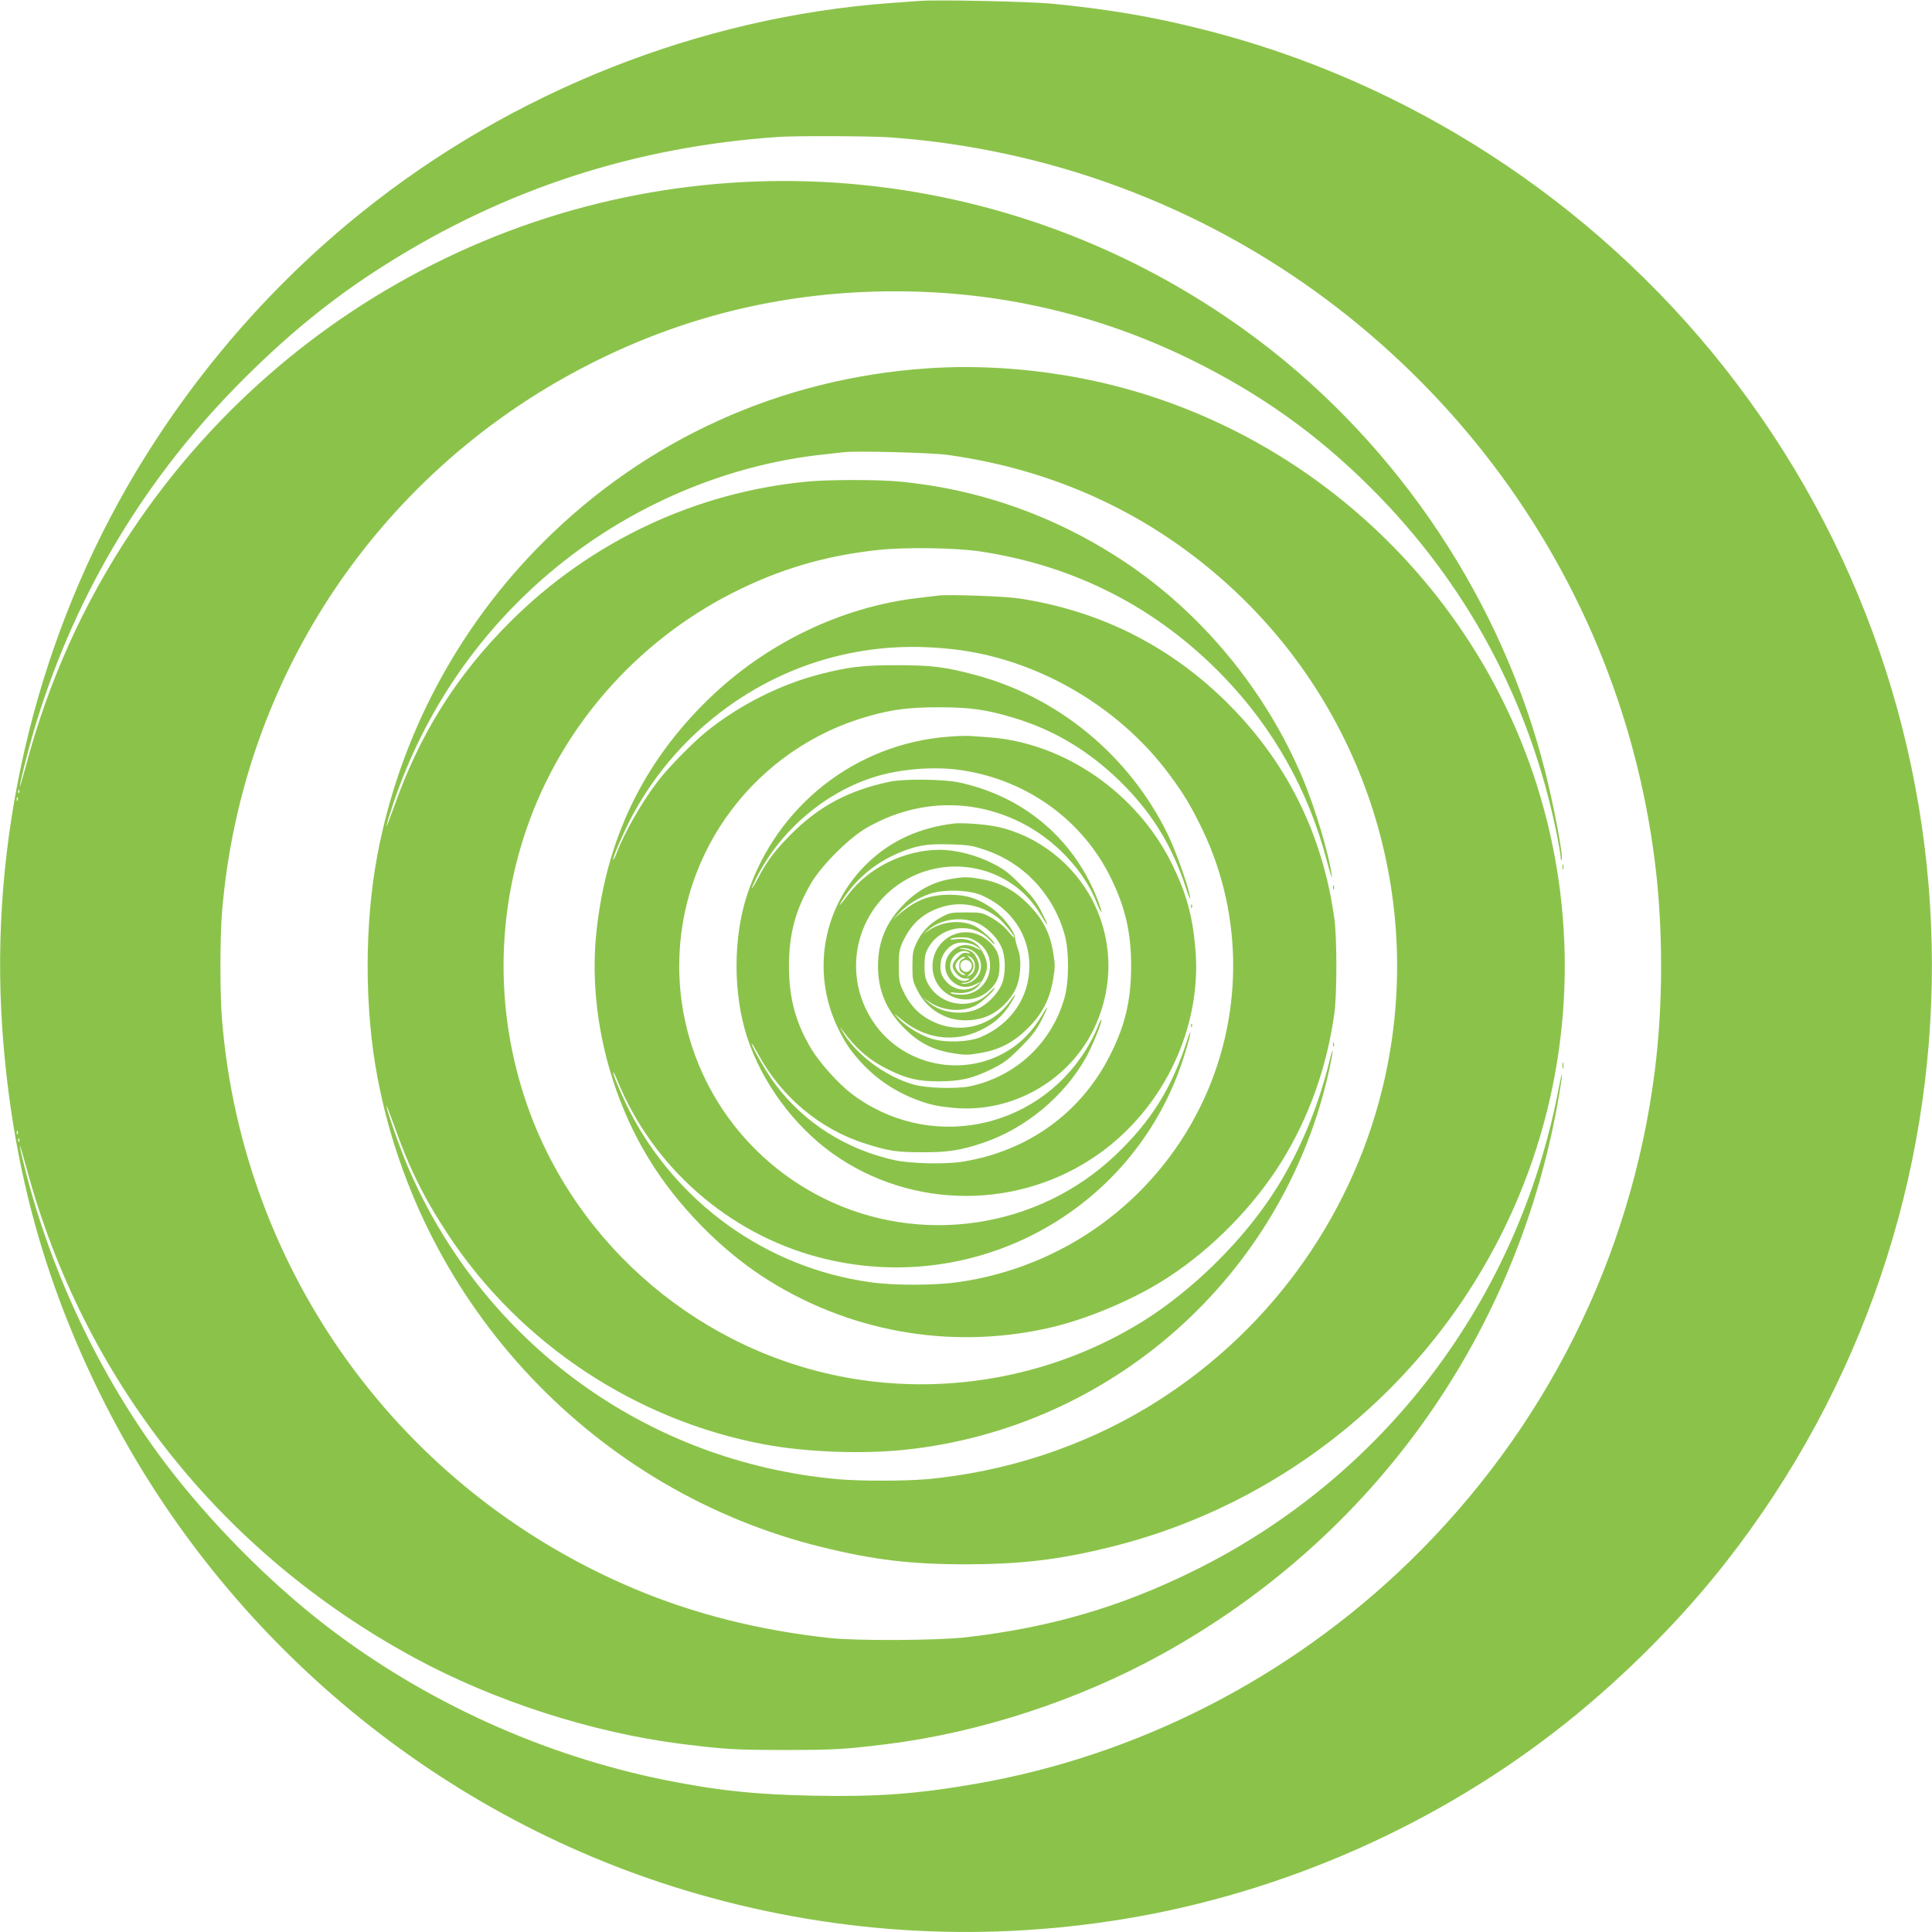
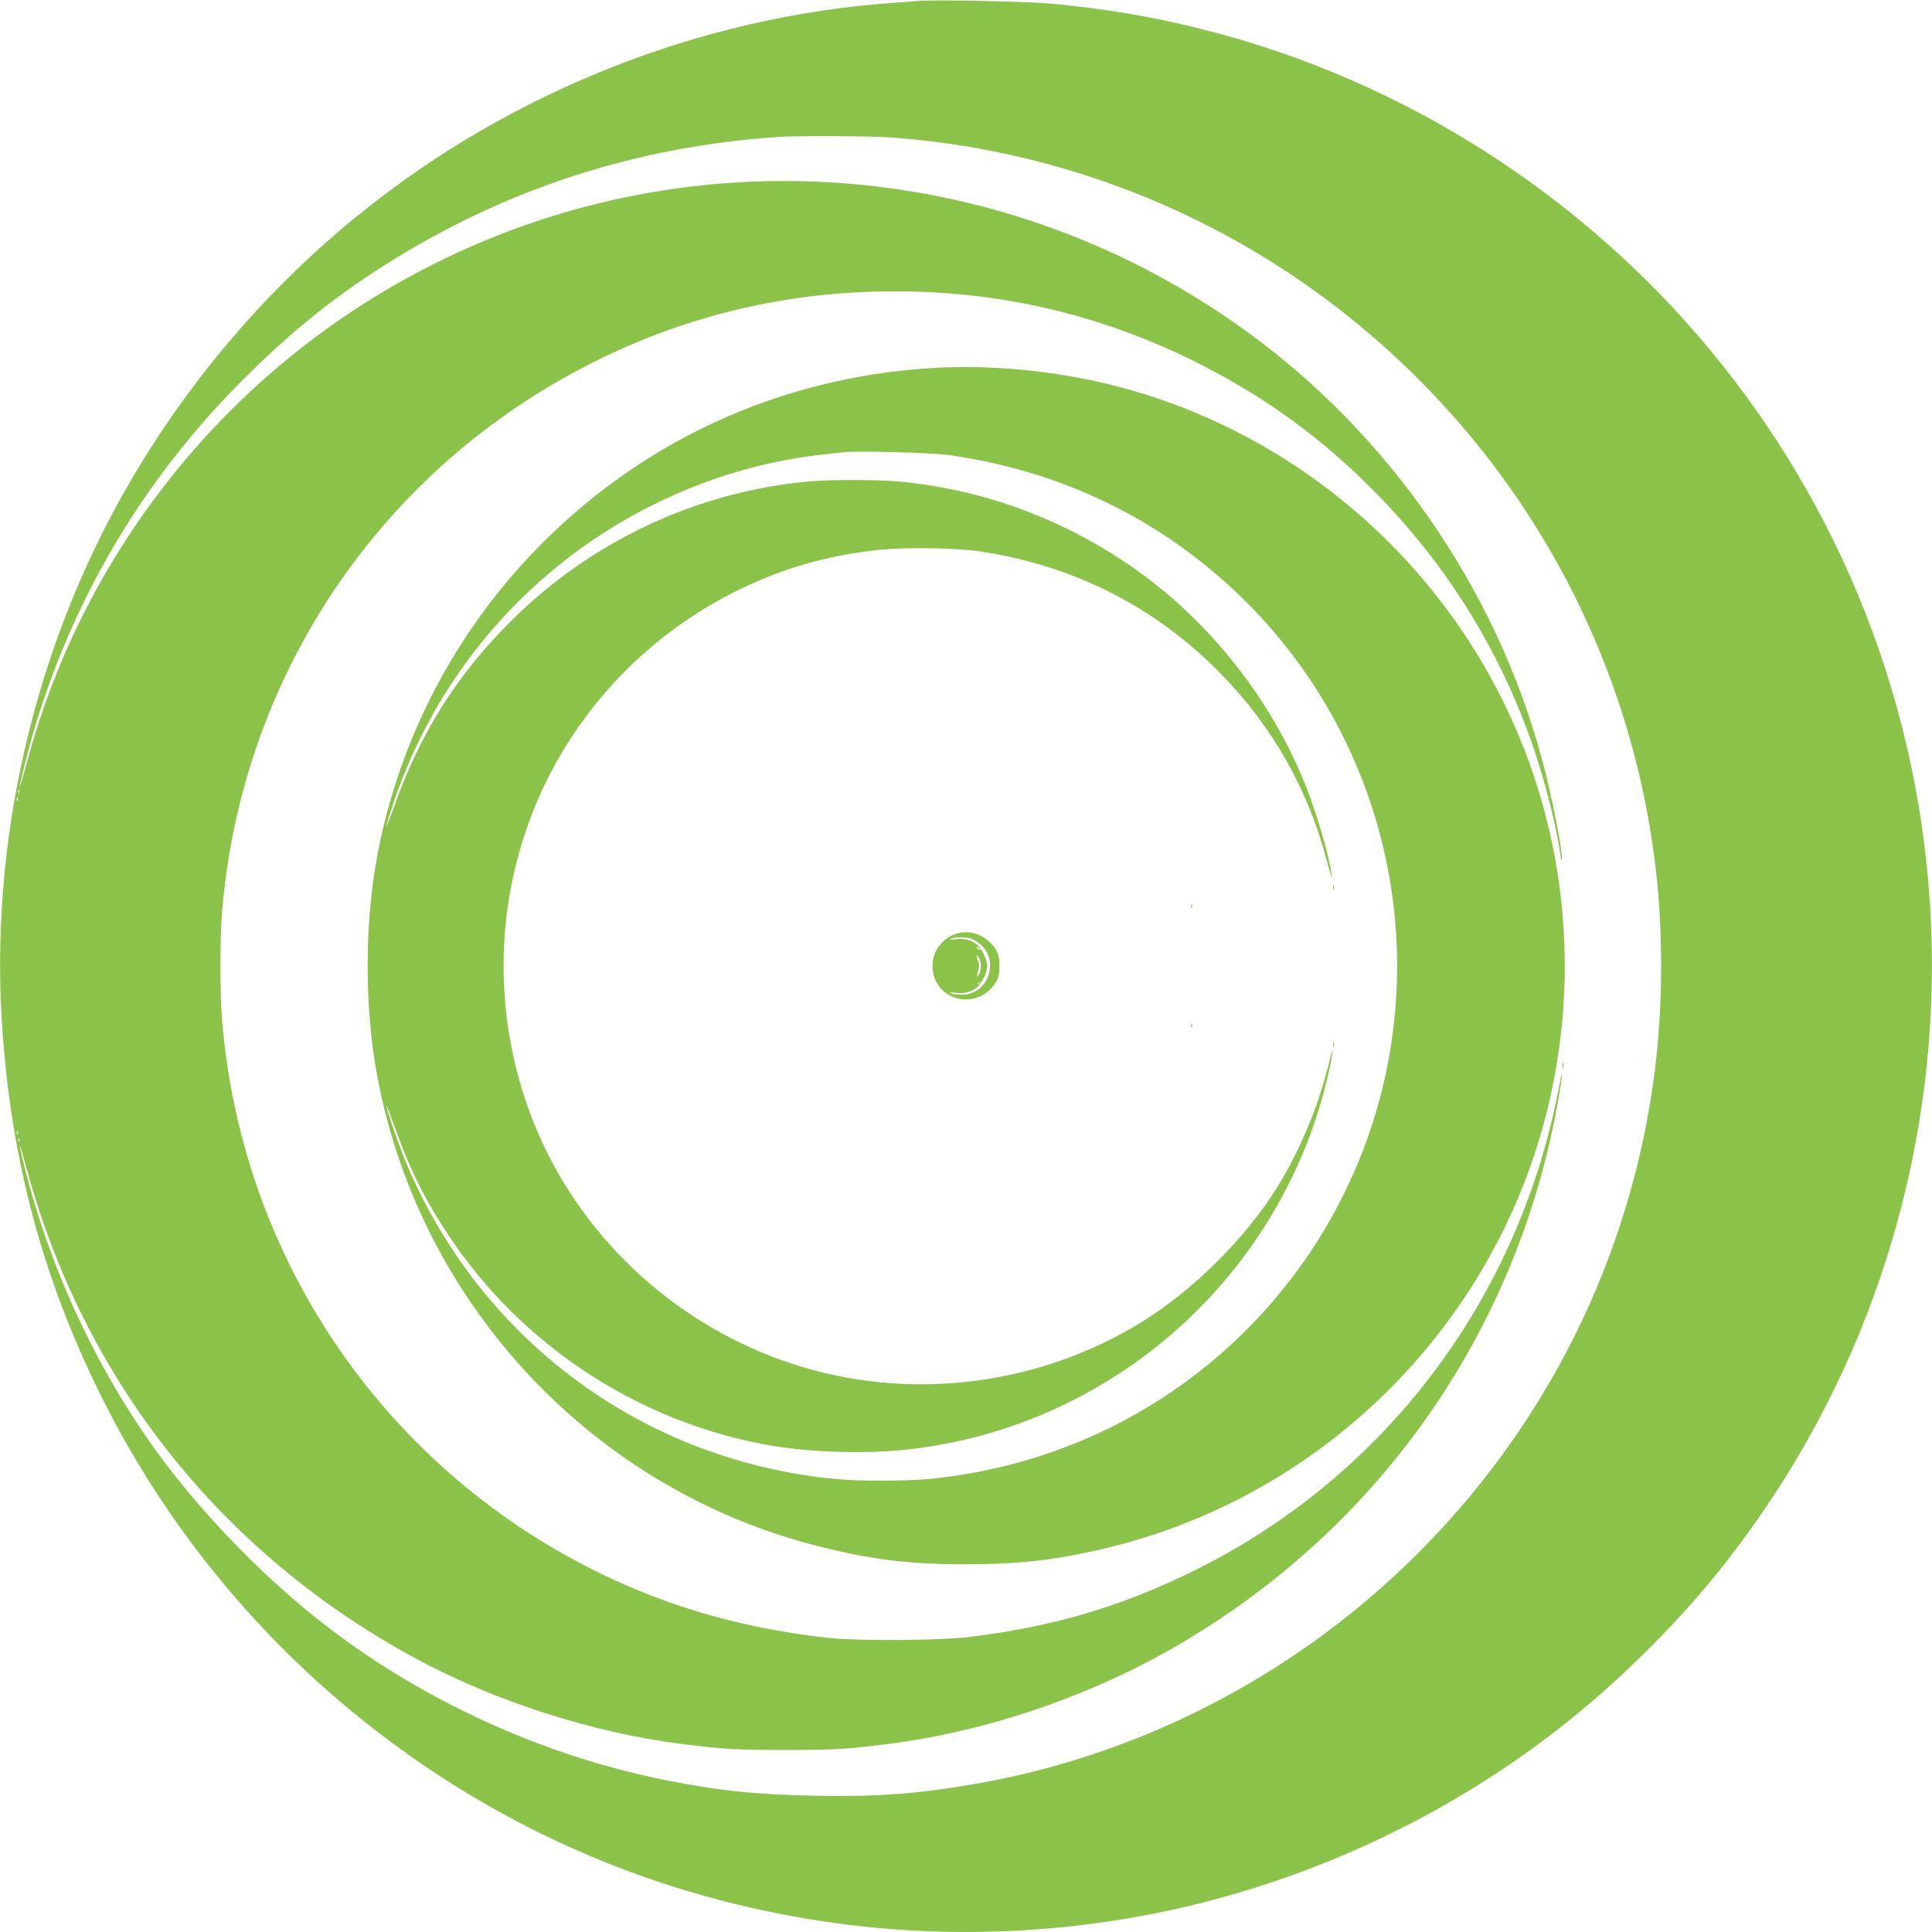
<svg xmlns="http://www.w3.org/2000/svg" version="1.0" width="1280pt" height="1280pt" viewBox="0 0 1280 1280" preserveAspectRatio="xMidYMid meet">
  <g transform="translate(0,1280) scale(0.1,-0.1)" fill="#8bc34a" stroke="none">
    <path d="M6095 12794 c-27 -2 -115 -8 -195 -14 -1261 -93 -2504 -584 -3500 -1384 -625 -501 -1157 -1124 -1558 -1822 -618 -1077 -912 -2350 -827 -3586 61 -880 266 -1647 646 -2419 780 -1583 2196 -2785 3879 -3293 945 -285 1925 -350 2900 -191 1067 174 2100 632 2945 1308 380 304 758 684 1048 1055 1827 2331 1821 5604 -12 7921 -873 1103 -2097 1896 -3451 2236 -340 86 -633 135 -1005 171 -150 14 -756 27 -870 18z m-200 -904 c1048 -74 2056 -449 2894 -1075 389 -290 746 -638 1046 -1020 616 -784 1005 -1715 1129 -2705 55 -436 55 -944 0 -1380 -156 -1242 -728 -2385 -1630 -3260 -792 -768 -1799 -1283 -2874 -1469 -382 -66 -644 -86 -1064 -78 -385 7 -641 34 -986 103 -811 163 -1598 521 -2250 1023 -381 293 -779 697 -1072 1086 -425 566 -755 1263 -928 1964 -45 181 -35 169 16 -19 378 -1399 1287 -2547 2569 -3243 529 -287 1177 -496 1770 -571 288 -36 359 -40 685 -40 326 0 397 4 685 40 614 77 1270 293 1821 599 1404 778 2358 2125 2624 3704 27 158 24 184 -4 36 -267 -1397 -1156 -2572 -2421 -3194 -483 -238 -944 -373 -1500 -438 -189 -22 -727 -25 -910 -5 -469 51 -899 160 -1295 327 -1546 652 -2592 2096 -2729 3768 -14 165 -14 549 0 714 129 1570 1057 2942 2464 3645 626 313 1288 468 1996 468 687 0 1342 -151 1954 -450 459 -225 837 -493 1195 -850 636 -633 1057 -1417 1235 -2301 14 -70 25 -137 25 -149 0 -13 3 -20 6 -17 14 13 -46 333 -107 578 -281 1127 -966 2159 -1901 2865 -1562 1178 -3643 1386 -5393 540 -845 -408 -1562 -1035 -2080 -1816 -317 -478 -546 -989 -694 -1547 -22 -81 -40 -142 -40 -135 -1 17 51 227 88 353 254 869 709 1646 1341 2293 325 332 633 585 988 809 795 504 1661 786 2612 850 114 8 609 6 735 -3z m-5768 -4342 c-3 -8 -6 -5 -6 6 -1 11 2 17 5 13 3 -3 4 -12 1 -19z m-10 -50 c-3 -8 -6 -5 -6 6 -1 11 2 17 5 13 3 -3 4 -12 1 -19z m0 -2210 c-3 -8 -6 -5 -6 6 -1 11 2 17 5 13 3 -3 4 -12 1 -19z m10 -50 c-3 -8 -6 -5 -6 6 -1 11 2 17 5 13 3 -3 4 -12 1 -19z" />
    <path d="M6135 10359 c-967 -68 -1852 -469 -2534 -1149 -567 -564 -952 -1289 -1100 -2071 -87 -457 -87 -1021 0 -1478 288 -1519 1446 -2743 2944 -3111 346 -85 588 -114 955 -114 367 1 613 30 955 114 1307 322 2368 1297 2802 2575 280 825 280 1725 0 2550 -445 1310 -1552 2303 -2897 2599 -371 81 -761 111 -1125 85z m145 -573 c724 -101 1364 -402 1888 -889 904 -839 1284 -2106 991 -3307 -215 -880 -774 -1641 -1554 -2112 -438 -265 -948 -431 -1465 -478 -148 -13 -443 -13 -590 0 -1264 114 -2347 901 -2848 2070 -51 118 -142 379 -141 402 0 7 21 -48 48 -122 102 -289 197 -482 360 -730 477 -723 1244 -1231 2098 -1390 273 -51 645 -65 929 -35 1373 144 2506 1155 2808 2506 30 134 34 193 5 74 -73 -302 -191 -587 -345 -837 -211 -340 -551 -679 -894 -893 -569 -353 -1258 -489 -1920 -379 -994 166 -1833 872 -2160 1820 -205 593 -205 1235 0 1827 231 670 724 1233 1360 1557 313 159 614 248 965 286 179 20 520 15 683 -10 626 -95 1166 -372 1603 -823 335 -346 568 -760 690 -1228 22 -82 37 -127 33 -100 -17 140 -113 460 -196 655 -245 578 -662 1083 -1173 1425 -456 304 -964 485 -1500 535 -141 13 -459 13 -600 0 -745 -69 -1443 -398 -1975 -930 -357 -356 -601 -746 -771 -1230 -27 -74 -48 -129 -48 -122 -1 7 20 75 45 150 209 620 583 1159 1085 1568 506 412 1130 675 1764 743 55 6 116 13 135 15 85 10 581 -3 690 -18z" />
-     <path d="M6215 8854 c-16 -2 -73 -9 -125 -15 -512 -58 -1013 -299 -1397 -672 -437 -425 -681 -937 -743 -1556 -50 -503 82 -1060 358 -1504 180 -291 457 -576 742 -763 558 -365 1237 -489 1890 -344 255 56 580 193 800 338 295 192 570 474 752 768 182 295 300 627 349 984 17 124 17 496 0 620 -78 571 -324 1059 -732 1455 -379 367 -836 592 -1363 671 -96 14 -468 27 -531 18z m95 -355 c553 -60 1101 -376 1437 -830 96 -129 145 -211 219 -364 276 -576 272 -1254 -11 -1832 -310 -634 -913 -1071 -1611 -1168 -156 -22 -422 -22 -578 0 -687 95 -1288 526 -1602 1148 -47 93 -107 237 -101 243 2 2 14 -22 27 -54 233 -572 734 -1013 1331 -1171 1026 -272 2080 296 2414 1301 24 73 46 151 50 173 3 26 -3 15 -19 -35 -102 -318 -239 -538 -477 -764 -514 -488 -1294 -603 -1934 -284 -586 292 -955 885 -955 1538 0 768 511 1443 1250 1654 162 46 272 60 470 60 210 0 315 -15 500 -71 277 -83 522 -235 736 -455 191 -197 319 -412 405 -683 17 -51 27 -72 24 -50 -11 73 -95 308 -151 423 -255 518 -724 905 -1275 1051 -197 53 -293 64 -519 64 -219 0 -318 -11 -504 -59 -266 -68 -538 -205 -756 -381 -89 -72 -257 -243 -321 -328 -106 -138 -224 -344 -274 -478 -10 -26 -20 -46 -22 -43 -7 6 57 157 110 261 286 556 813 965 1419 1099 238 52 458 63 718 35z" />
-     <path d="M6281 7919 c-612 -47 -1134 -456 -1330 -1044 -95 -286 -95 -661 0 -950 98 -297 309 -584 565 -767 525 -375 1243 -375 1768 0 430 307 680 839 636 1354 -19 222 -60 369 -155 563 -230 469 -712 803 -1210 840 -44 3 -100 7 -125 9 -25 2 -92 0 -149 -5z m104 -224 c430 -69 792 -335 977 -716 94 -193 132 -360 132 -579 0 -224 -39 -391 -136 -584 -191 -385 -543 -641 -978 -712 -114 -19 -347 -14 -455 10 -322 72 -597 247 -789 503 -57 76 -156 248 -156 269 0 5 17 -22 38 -61 155 -290 414 -508 719 -603 151 -48 206 -56 373 -56 167 -1 257 13 399 61 282 94 541 308 686 567 43 77 107 234 102 249 -2 6 -14 -18 -27 -52 -13 -35 -48 -102 -77 -149 -339 -539 -1051 -670 -1554 -286 -85 65 -208 202 -263 293 -104 173 -149 338 -149 551 0 212 44 375 149 552 67 114 248 295 360 360 322 188 692 204 1021 42 225 -110 425 -319 509 -535 15 -39 30 -67 32 -61 1 5 -13 49 -32 96 -160 397 -491 673 -916 763 -102 21 -362 24 -455 4 -272 -57 -469 -162 -656 -350 -107 -108 -155 -172 -221 -296 -45 -85 -50 -79 -7 8 165 329 484 592 830 683 172 45 380 56 544 29z" />
-     <path d="M6320 7344 c-229 -28 -414 -112 -568 -258 -299 -284 -380 -723 -202 -1094 49 -102 85 -155 162 -238 102 -109 227 -191 371 -244 80 -29 125 -39 225 -49 381 -40 760 167 932 508 137 274 138 585 3 856 -127 253 -372 443 -644 499 -81 16 -223 26 -279 20z m198 -172 c260 -85 457 -291 534 -559 32 -111 32 -313 0 -426 -85 -298 -322 -519 -626 -584 -89 -18 -284 -13 -371 11 -189 53 -385 199 -476 356 -15 25 -15 28 -2 10 97 -132 185 -207 318 -271 118 -57 190 -73 325 -73 143 0 224 19 350 81 81 40 109 61 190 142 74 75 105 114 138 178 51 99 54 117 6 38 -50 -83 -98 -140 -163 -192 -299 -237 -747 -168 -957 149 -224 336 -101 789 261 962 226 109 499 79 696 -77 65 -52 113 -109 163 -192 48 -79 45 -61 -6 38 -33 64 -63 103 -138 177 -80 81 -110 103 -190 143 -105 53 -241 87 -345 87 -233 -1 -471 -118 -606 -298 -53 -70 -69 -87 -45 -47 87 144 222 258 382 325 118 49 182 60 334 56 118 -3 147 -7 228 -34z" />
-     <path d="M6291 6975 c-115 -21 -212 -74 -301 -164 -119 -120 -173 -249 -173 -411 0 -162 54 -291 173 -411 95 -96 186 -144 318 -166 83 -14 101 -14 184 0 131 22 222 70 319 166 95 95 144 190 166 322 14 80 14 99 0 181 -22 132 -70 222 -166 319 -92 92 -187 143 -306 164 -96 17 -118 17 -214 0z m209 -105 c198 -85 320 -263 320 -470 0 -207 -122 -385 -320 -470 -82 -35 -233 -40 -327 -12 -78 24 -172 82 -223 138 -33 36 -32 35 21 -9 156 -130 348 -157 524 -73 85 41 141 88 189 160 47 71 59 106 13 40 -132 -190 -373 -239 -567 -114 -62 40 -111 98 -147 176 -25 53 -28 70 -28 164 0 94 3 111 28 164 54 117 137 190 258 227 124 39 258 14 367 -68 35 -26 112 -118 112 -134 0 -5 -19 14 -42 42 -27 33 -67 65 -108 88 -63 35 -68 36 -170 36 -100 0 -108 -1 -168 -34 -75 -41 -125 -94 -161 -170 -22 -48 -26 -69 -26 -152 0 -90 2 -100 35 -164 42 -82 109 -142 197 -175 81 -30 194 -26 275 12 70 32 138 99 174 170 36 69 45 199 19 268 -9 25 -18 57 -19 72 -5 54 -89 158 -169 211 -89 59 -159 79 -267 79 -133 0 -225 -36 -333 -129 l-42 -37 40 42 c52 56 124 102 205 130 90 31 257 27 340 -8z m-37 -180 c65 -24 136 -91 169 -158 33 -67 33 -197 0 -264 -30 -60 -90 -120 -150 -150 -101 -49 -250 -30 -332 43 l-35 30 36 -25 c85 -61 214 -75 304 -32 43 19 135 103 135 121 0 4 -15 -10 -34 -29 -116 -124 -328 -93 -409 59 -17 31 -22 58 -22 115 0 57 5 84 22 115 81 152 293 183 409 59 19 -19 34 -33 34 -29 0 18 -92 102 -135 121 -90 43 -219 29 -304 -32 l-36 -25 35 30 c77 69 209 90 313 51z" />
-     <path d="M6360 6620 c-105 -19 -182 -113 -182 -220 0 -204 246 -298 389 -148 41 43 55 80 55 148 0 68 -14 105 -55 148 -57 60 -133 86 -207 72z m112 -59 c159 -101 87 -351 -101 -351 -31 0 -63 4 -70 9 -10 6 -1 8 26 4 59 -8 107 4 143 33 36 31 70 100 70 144 0 44 -34 113 -70 144 -36 29 -84 41 -143 33 -27 -4 -36 -2 -26 4 7 5 39 9 70 9 44 0 64 -6 101 -29z m-1 -32 c39 -28 36 -31 -8 -8 -49 25 -93 24 -134 -4 -90 -60 -88 -181 4 -237 41 -25 82 -25 132 0 l40 19 -29 -23 c-61 -50 -152 -41 -205 19 -37 42 -45 71 -38 131 6 53 52 109 102 124 41 13 102 3 136 -21z m-31 -25 c57 -34 76 -108 43 -164 -21 -36 -71 -63 -103 -57 -20 3 -19 5 8 6 24 1 43 10 62 31 38 41 46 80 25 124 -22 46 -38 59 -88 67 -40 6 -40 7 -9 8 19 0 46 -6 62 -15z m-20 -14 c11 -8 8 -9 -12 -4 -23 5 -34 0 -63 -29 -42 -42 -44 -67 -7 -109 21 -23 37 -31 61 -31 25 0 29 -3 16 -9 -47 -27 -120 29 -120 92 0 68 76 122 125 90z m36 -65 c9 -36 -3 -73 -29 -86 l-22 -12 23 25 c12 13 22 35 22 48 0 13 -10 35 -22 48 l-23 25 22 -12 c13 -6 26 -23 29 -36z m-76 22 c-19 -10 -25 -20 -25 -47 0 -27 6 -37 25 -47 18 -9 20 -13 8 -13 -24 0 -58 35 -58 60 0 25 34 60 58 60 12 0 10 -4 -8 -13z m50 -22 c26 -32 -13 -81 -47 -59 -35 22 -23 74 17 74 10 0 23 -7 30 -15z" />
+     <path d="M6360 6620 c-105 -19 -182 -113 -182 -220 0 -204 246 -298 389 -148 41 43 55 80 55 148 0 68 -14 105 -55 148 -57 60 -133 86 -207 72z m112 -59 c159 -101 87 -351 -101 -351 -31 0 -63 4 -70 9 -10 6 -1 8 26 4 59 -8 107 4 143 33 36 31 70 100 70 144 0 44 -34 113 -70 144 -36 29 -84 41 -143 33 -27 -4 -36 -2 -26 4 7 5 39 9 70 9 44 0 64 -6 101 -29z m-1 -32 c39 -28 36 -31 -8 -8 -49 25 -93 24 -134 -4 -90 -60 -88 -181 4 -237 41 -25 82 -25 132 0 l40 19 -29 -23 z m-31 -25 c57 -34 76 -108 43 -164 -21 -36 -71 -63 -103 -57 -20 3 -19 5 8 6 24 1 43 10 62 31 38 41 46 80 25 124 -22 46 -38 59 -88 67 -40 6 -40 7 -9 8 19 0 46 -6 62 -15z m-20 -14 c11 -8 8 -9 -12 -4 -23 5 -34 0 -63 -29 -42 -42 -44 -67 -7 -109 21 -23 37 -31 61 -31 25 0 29 -3 16 -9 -47 -27 -120 29 -120 92 0 68 76 122 125 90z m36 -65 c9 -36 -3 -73 -29 -86 l-22 -12 23 25 c12 13 22 35 22 48 0 13 -10 35 -22 48 l-23 25 22 -12 c13 -6 26 -23 29 -36z m-76 22 c-19 -10 -25 -20 -25 -47 0 -27 6 -37 25 -47 18 -9 20 -13 8 -13 -24 0 -58 35 -58 60 0 25 34 60 58 60 12 0 10 -4 -8 -13z m50 -22 c26 -32 -13 -81 -47 -59 -35 22 -23 74 17 74 10 0 23 -7 30 -15z" />
    <path d="M7891 6794 c0 -11 3 -14 6 -6 3 7 2 16 -1 19 -3 4 -6 -2 -5 -13z" />
    <path d="M7891 6004 c0 -11 3 -14 6 -6 3 7 2 16 -1 19 -3 4 -6 -2 -5 -13z" />
    <path d="M8832 6920 c0 -14 2 -19 5 -12 2 6 2 18 0 25 -3 6 -5 1 -5 -13z" />
    <path d="M8832 5880 c0 -14 2 -19 5 -12 2 6 2 18 0 25 -3 6 -5 1 -5 -13z" />
-     <path d="M10352 7055 c0 -16 2 -22 5 -12 2 9 2 23 0 30 -3 6 -5 -1 -5 -18z" />
    <path d="M10352 5740 c0 -19 2 -27 5 -17 2 9 2 25 0 35 -3 9 -5 1 -5 -18z" />
  </g>
</svg>